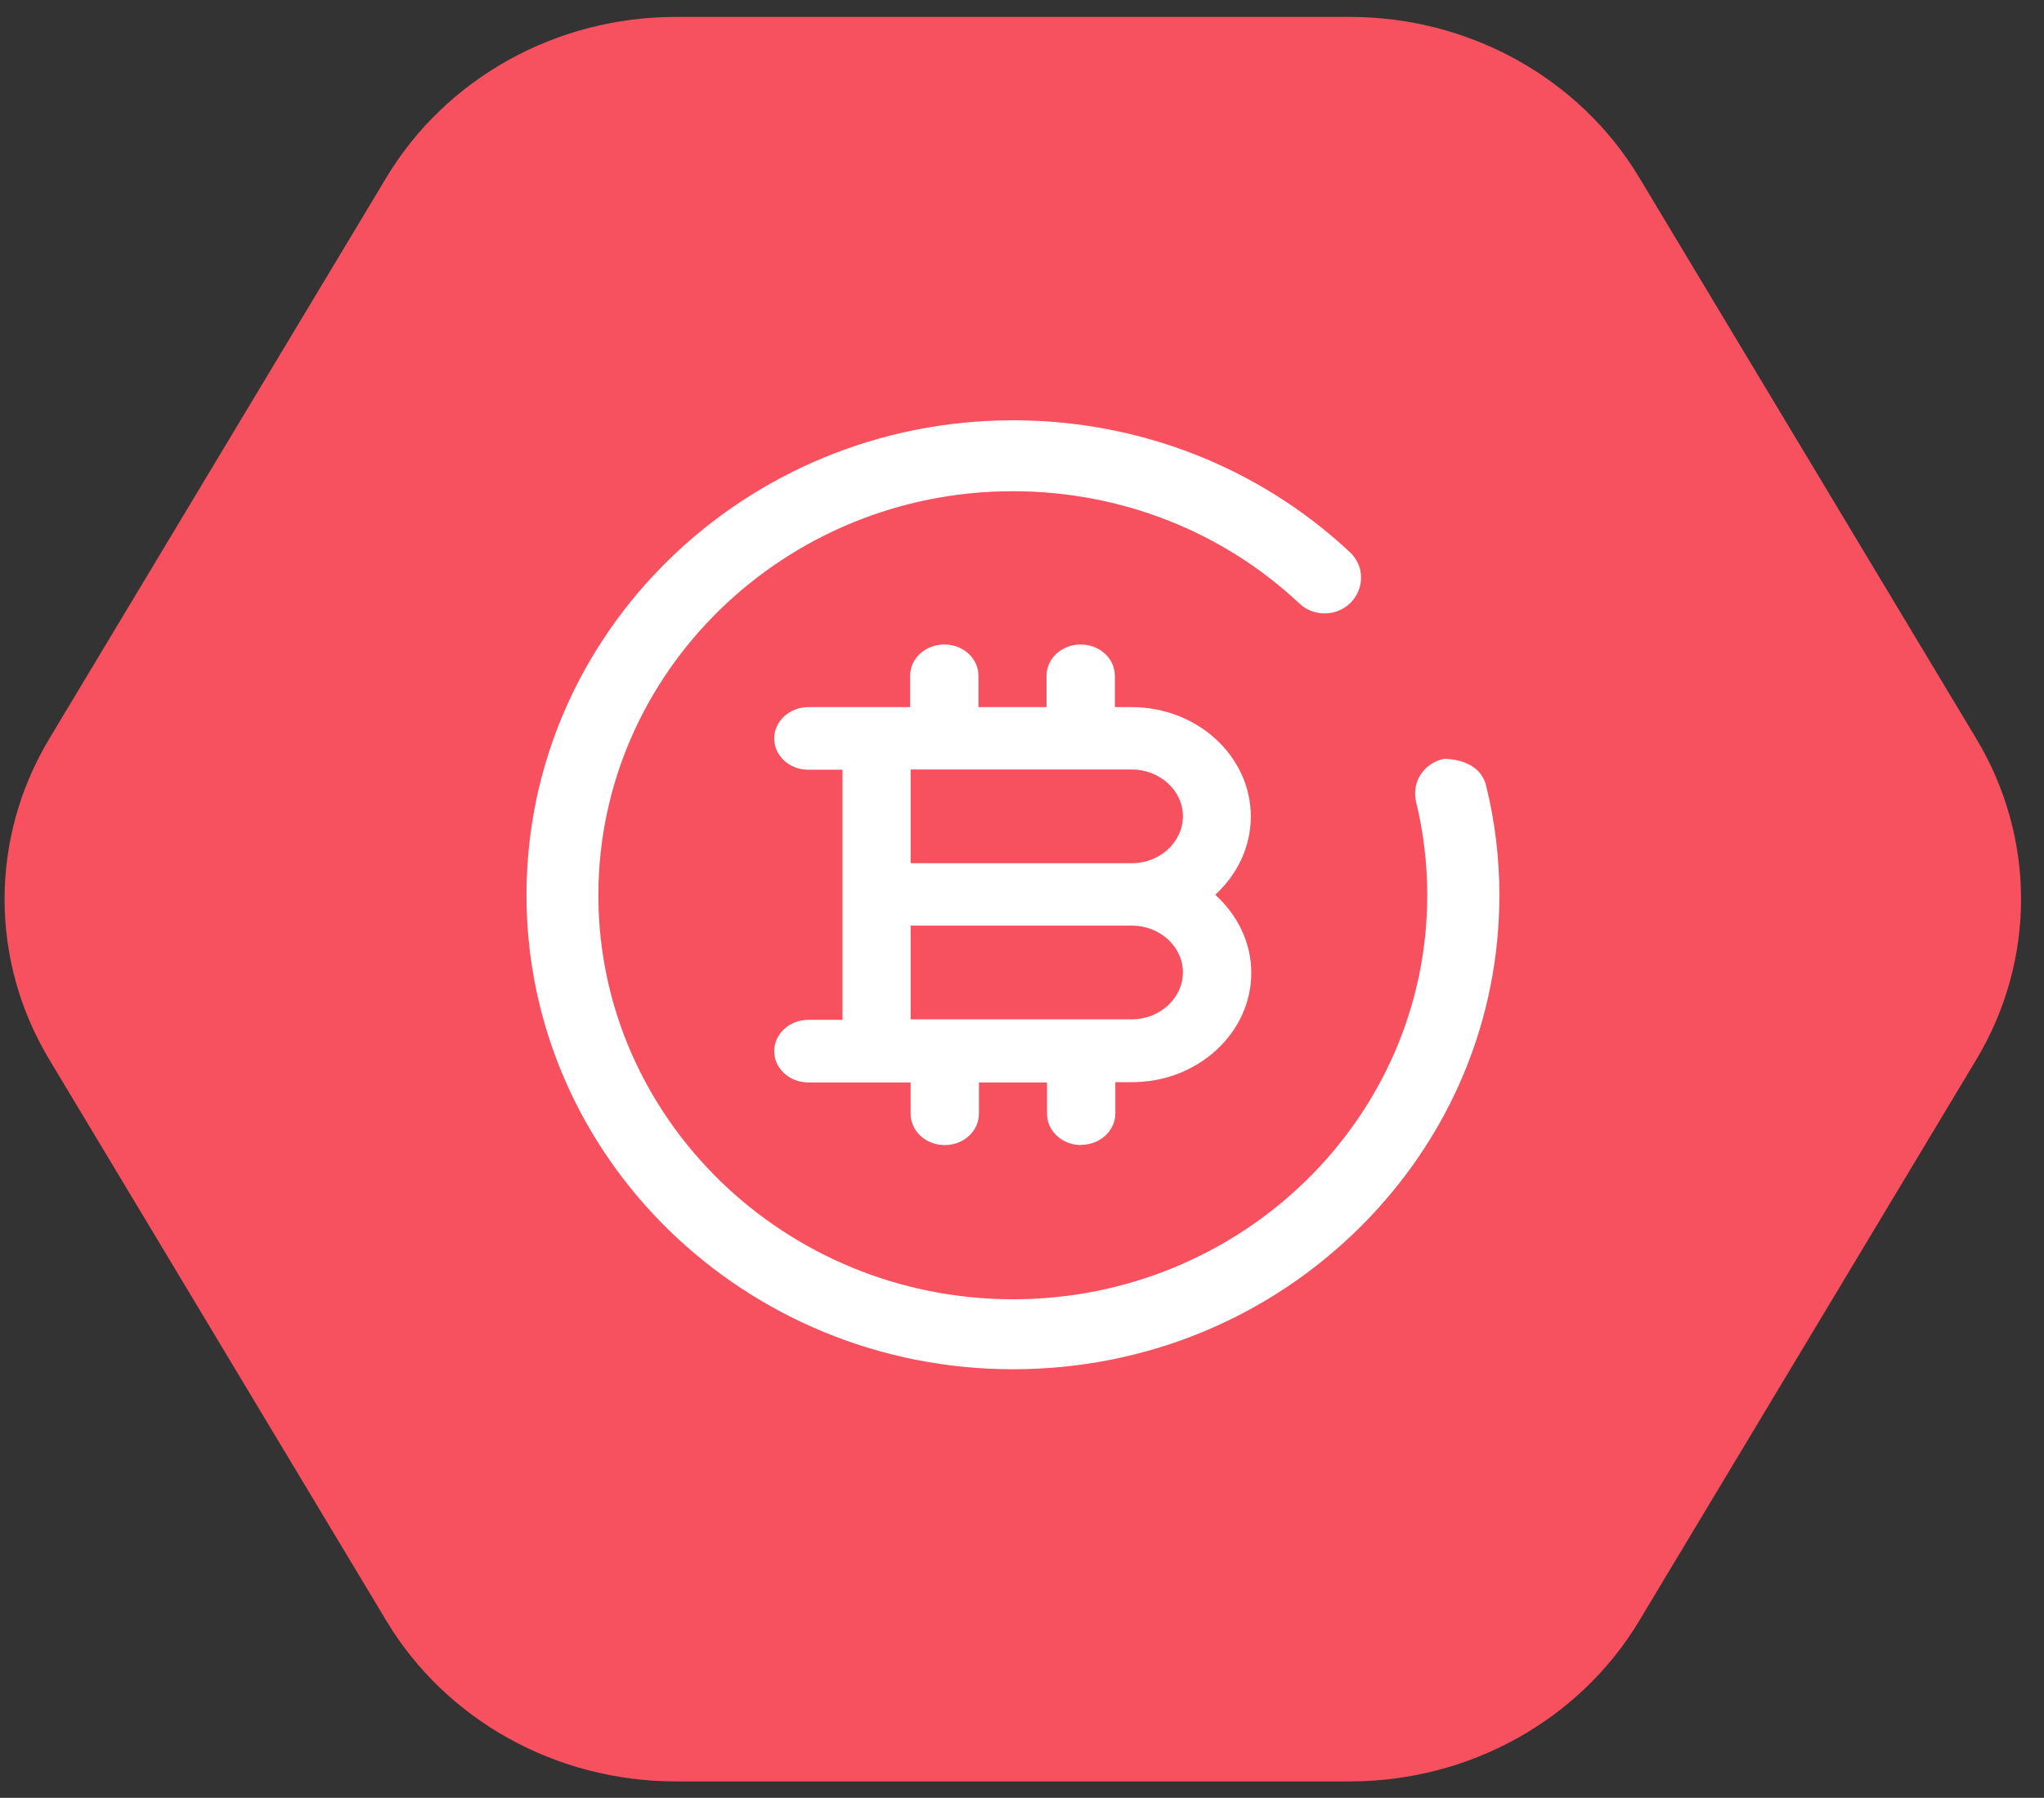
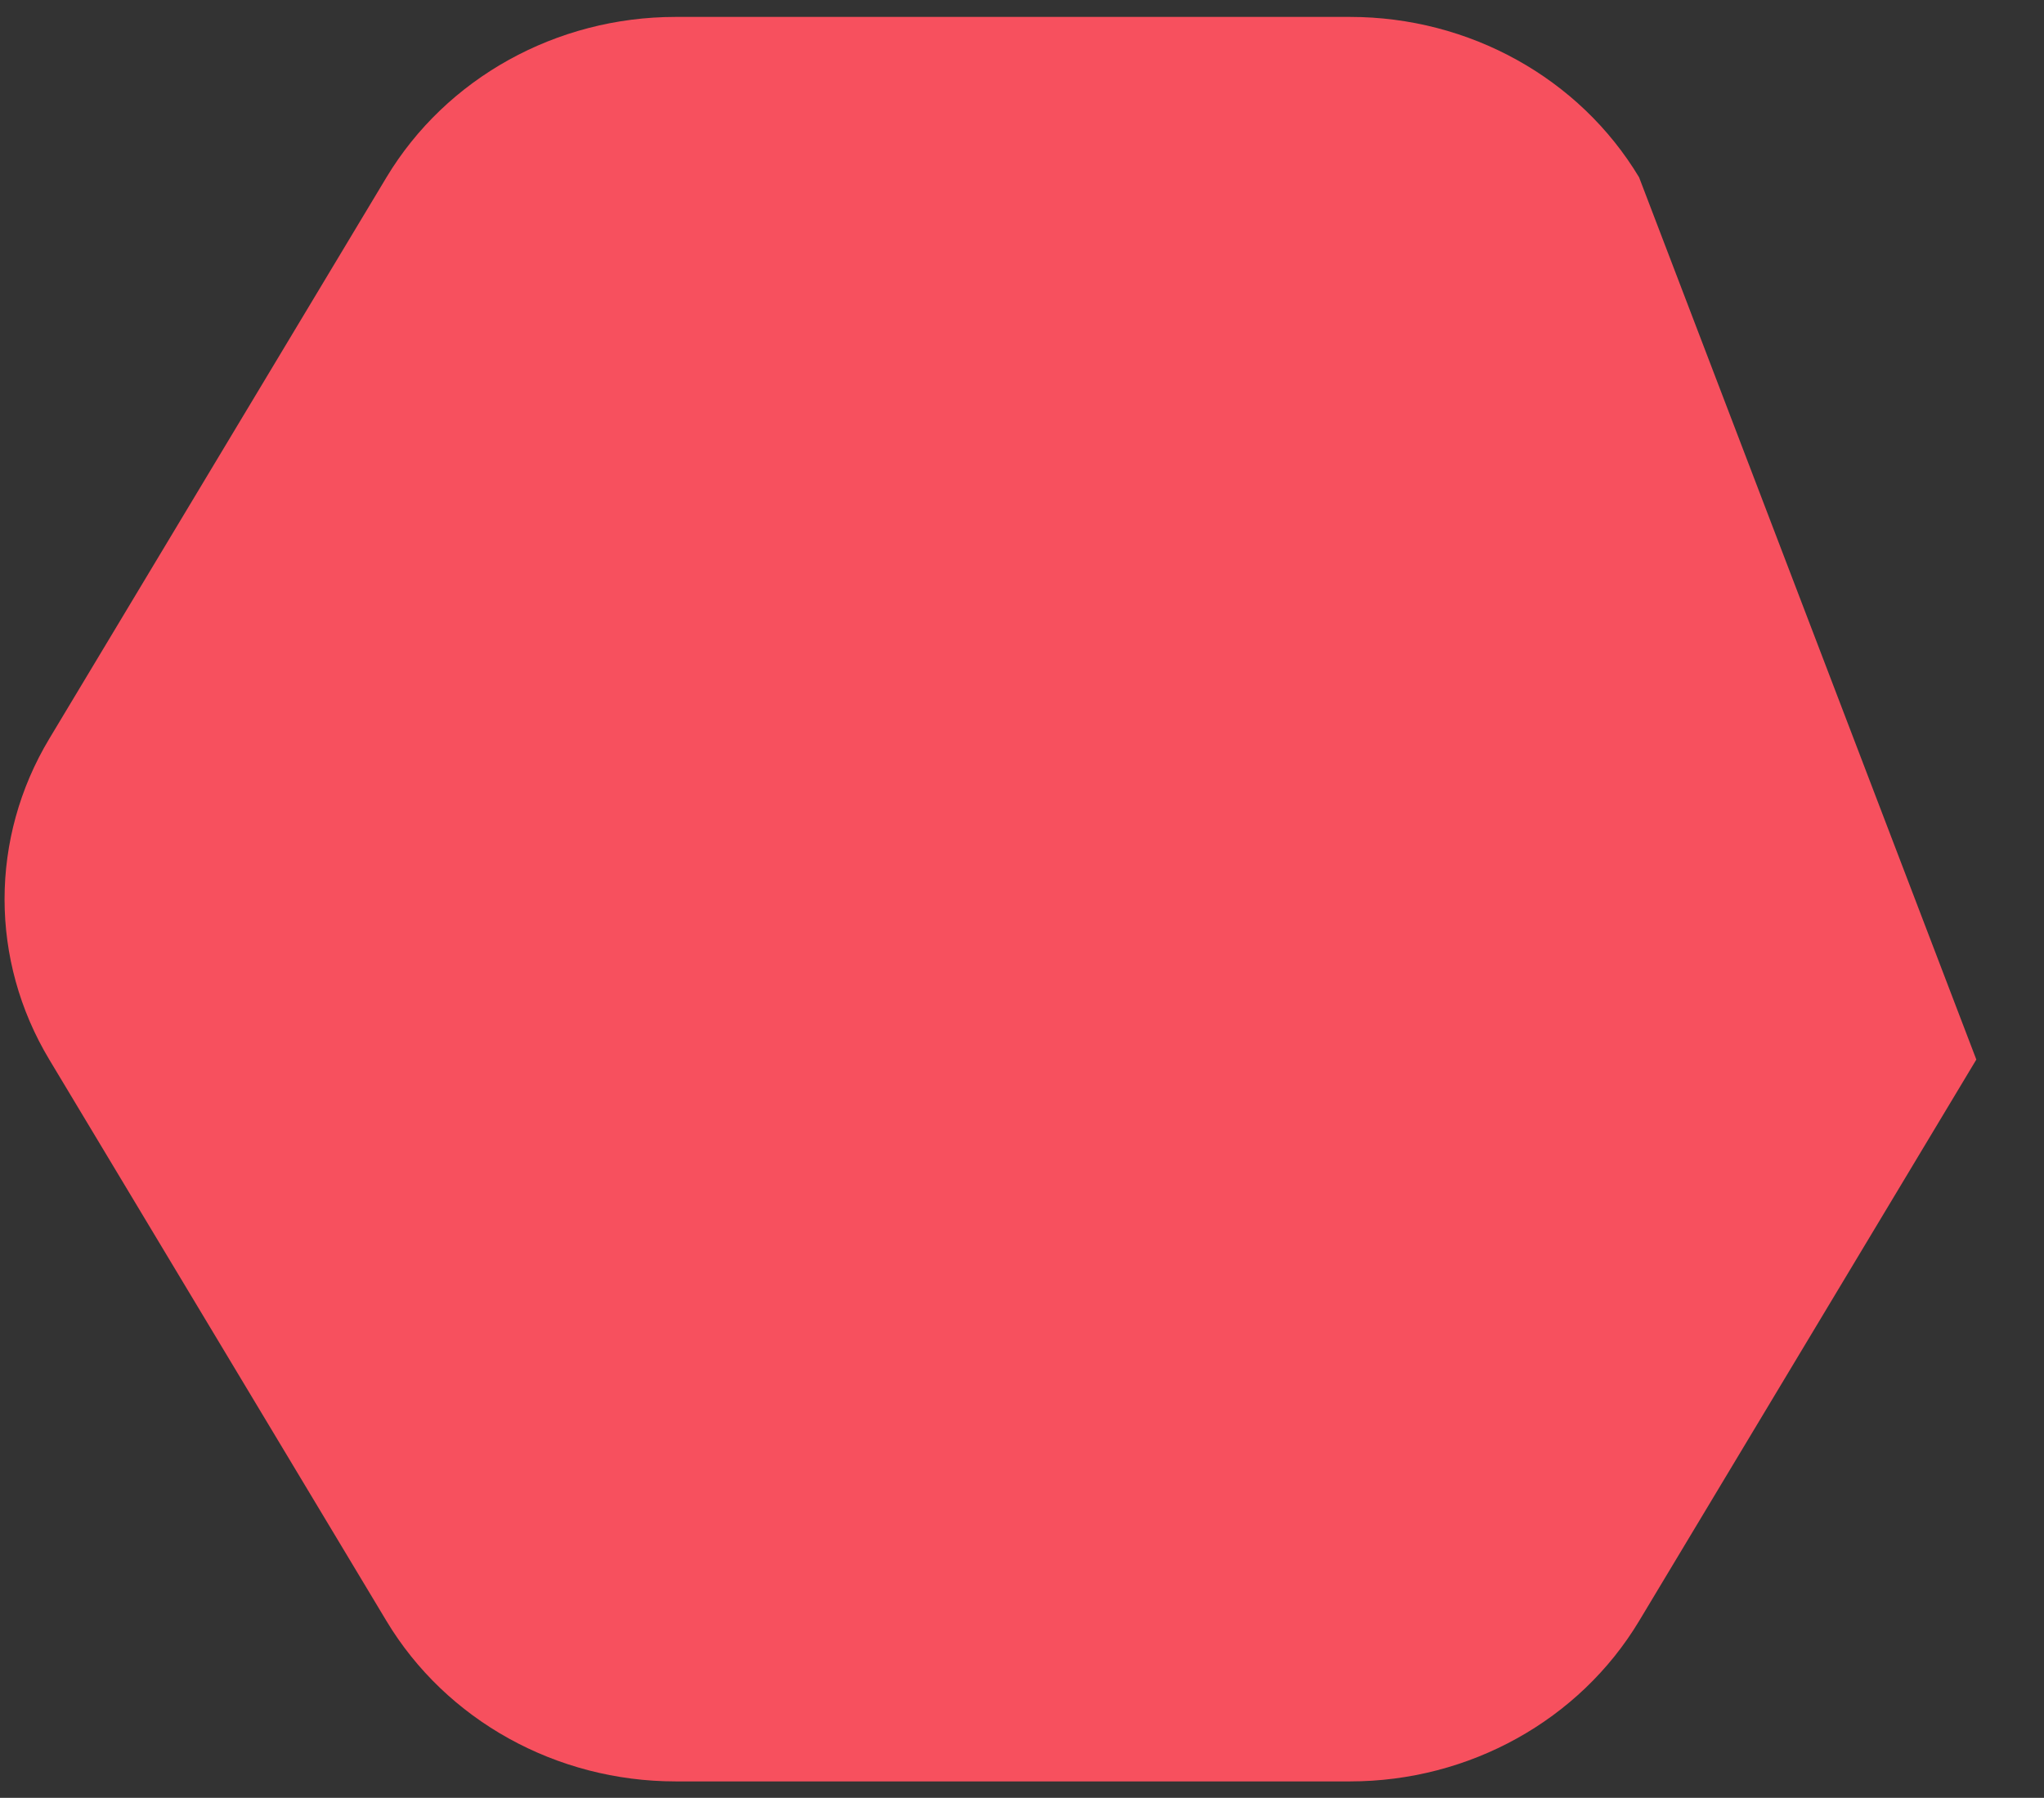
<svg xmlns="http://www.w3.org/2000/svg" width="83" height="73" viewBox="0 0 83 73" fill="none">
  <rect x="0" y="0" width="83" height="73" fill="#333333" stroke="none" />
-   <path d="M54.82 0.687H27.433C22.591 0.687 18.118 3.171 15.694 7.2L2.001 29.996C-0.42 34.028 -0.42 38.994 2.001 43.023L15.694 65.82C18.115 69.849 22.591 72.333 27.433 72.333H54.82C59.661 72.333 64.138 69.849 66.558 65.82L80.252 43.023C82.673 38.991 82.673 34.026 80.252 29.996L66.558 7.2C64.138 3.171 59.664 0.687 54.82 0.687Z" fill="#F7505E" />
+   <path d="M54.82 0.687H27.433C22.591 0.687 18.118 3.171 15.694 7.2L2.001 29.996C-0.42 34.028 -0.42 38.994 2.001 43.023L15.694 65.82C18.115 69.849 22.591 72.333 27.433 72.333H54.82C59.661 72.333 64.138 69.849 66.558 65.82L80.252 43.023L66.558 7.2C64.138 3.171 59.664 0.687 54.82 0.687Z" fill="#F7505E" />
  <g clip-path="url(#clip0_2935_347)">
-     <path d="M60.345 31.901C60.258 31.525 59.921 30.879 58.707 30.812H58.65L58.592 30.822C58.197 30.918 57.889 31.14 57.677 31.467C57.474 31.794 57.416 32.17 57.503 32.565C57.802 33.779 57.956 35.05 57.956 36.351C57.956 45.397 50.413 52.756 41.136 52.756C31.86 52.756 24.298 45.397 24.298 36.351C24.298 27.305 31.85 19.946 41.127 19.946C45.491 19.946 49.633 21.564 52.773 24.512C53.053 24.772 53.409 24.907 53.794 24.907C54.18 24.907 54.556 24.762 54.854 24.464C55.124 24.184 55.268 23.828 55.268 23.443C55.268 23.057 55.105 22.691 54.816 22.422C51.126 18.973 46.271 17.065 41.136 17.065C30.241 17.065 21.379 25.706 21.379 36.341C21.379 46.976 30.241 55.598 41.136 55.598C46.502 55.598 51.531 53.527 55.288 49.77C58.9 46.148 60.885 41.389 60.885 36.351C60.885 34.829 60.702 33.336 60.345 31.901Z" fill="white" />
-     <path d="M43.903 46.485C44.664 46.485 45.29 45.917 45.29 45.214V43.942H45.974C48.633 43.942 50.81 41.948 50.81 39.501C50.81 38.259 50.241 37.141 49.346 36.332C50.241 35.513 50.791 34.386 50.791 33.153C50.791 30.706 48.623 28.712 45.955 28.712H45.271V27.441C45.271 26.737 44.654 26.169 43.883 26.169C43.113 26.169 42.496 26.737 42.496 27.441V28.712H39.732V27.441C39.732 26.737 39.115 26.169 38.344 26.169C37.574 26.169 36.957 26.737 36.957 27.441V28.712H32.825C32.064 28.712 31.438 29.28 31.438 29.984C31.438 30.687 32.054 31.255 32.825 31.255H34.212V41.409H32.825C32.064 41.409 31.438 41.977 31.438 42.68C31.438 43.383 32.054 43.952 32.825 43.952H36.977V45.223C36.977 45.926 37.593 46.495 38.364 46.495C39.134 46.495 39.751 45.926 39.751 45.223V43.952H42.516V45.223C42.516 45.926 43.132 46.495 43.903 46.495V46.485ZM36.977 31.246H45.964C47.101 31.246 48.035 32.103 48.035 33.143C48.035 34.184 47.101 35.051 45.964 35.051H36.977V31.236V31.246ZM36.977 41.399V37.584H45.964C47.101 37.584 48.035 38.442 48.035 39.482C48.035 40.522 47.101 41.389 45.964 41.389H36.977V41.399Z" fill="white" />
-   </g>
+     </g>
  <defs>
    <clipPath id="clip0_2935_347">
      <rect width="39.496" height="38.533" fill="white" transform="translate(21.379 17.065)" />
    </clipPath>
  </defs>
</svg>